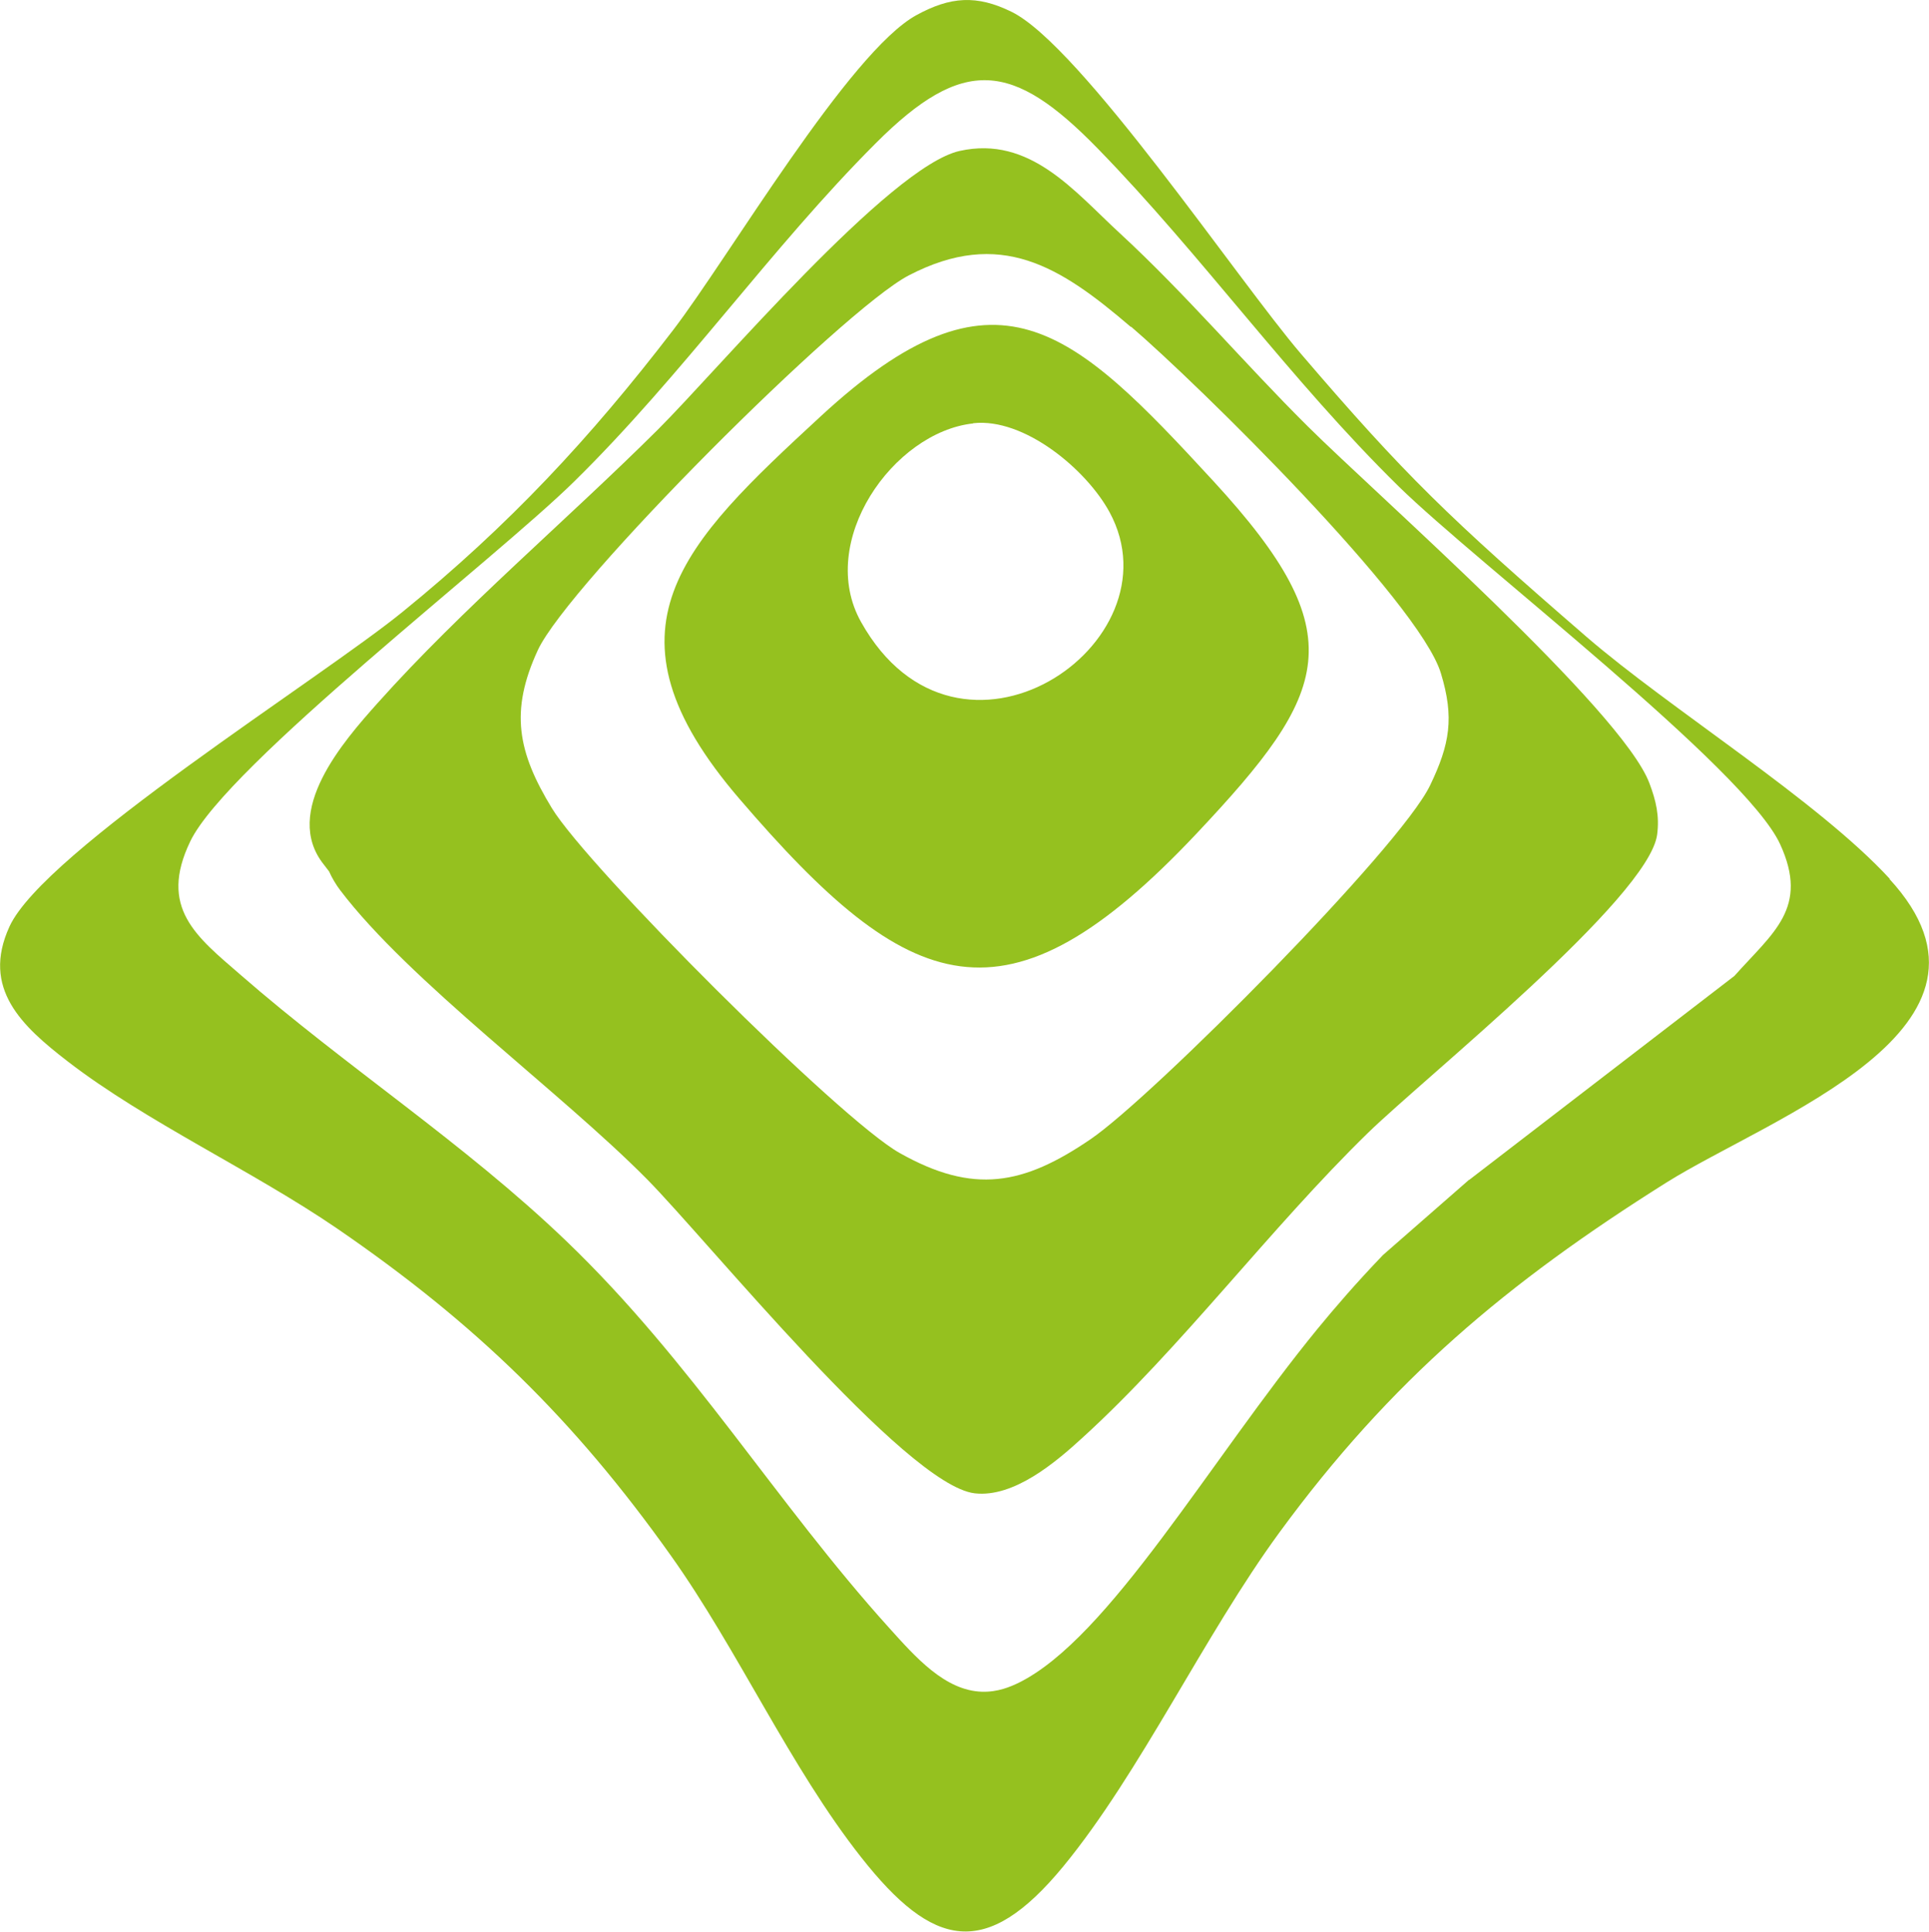
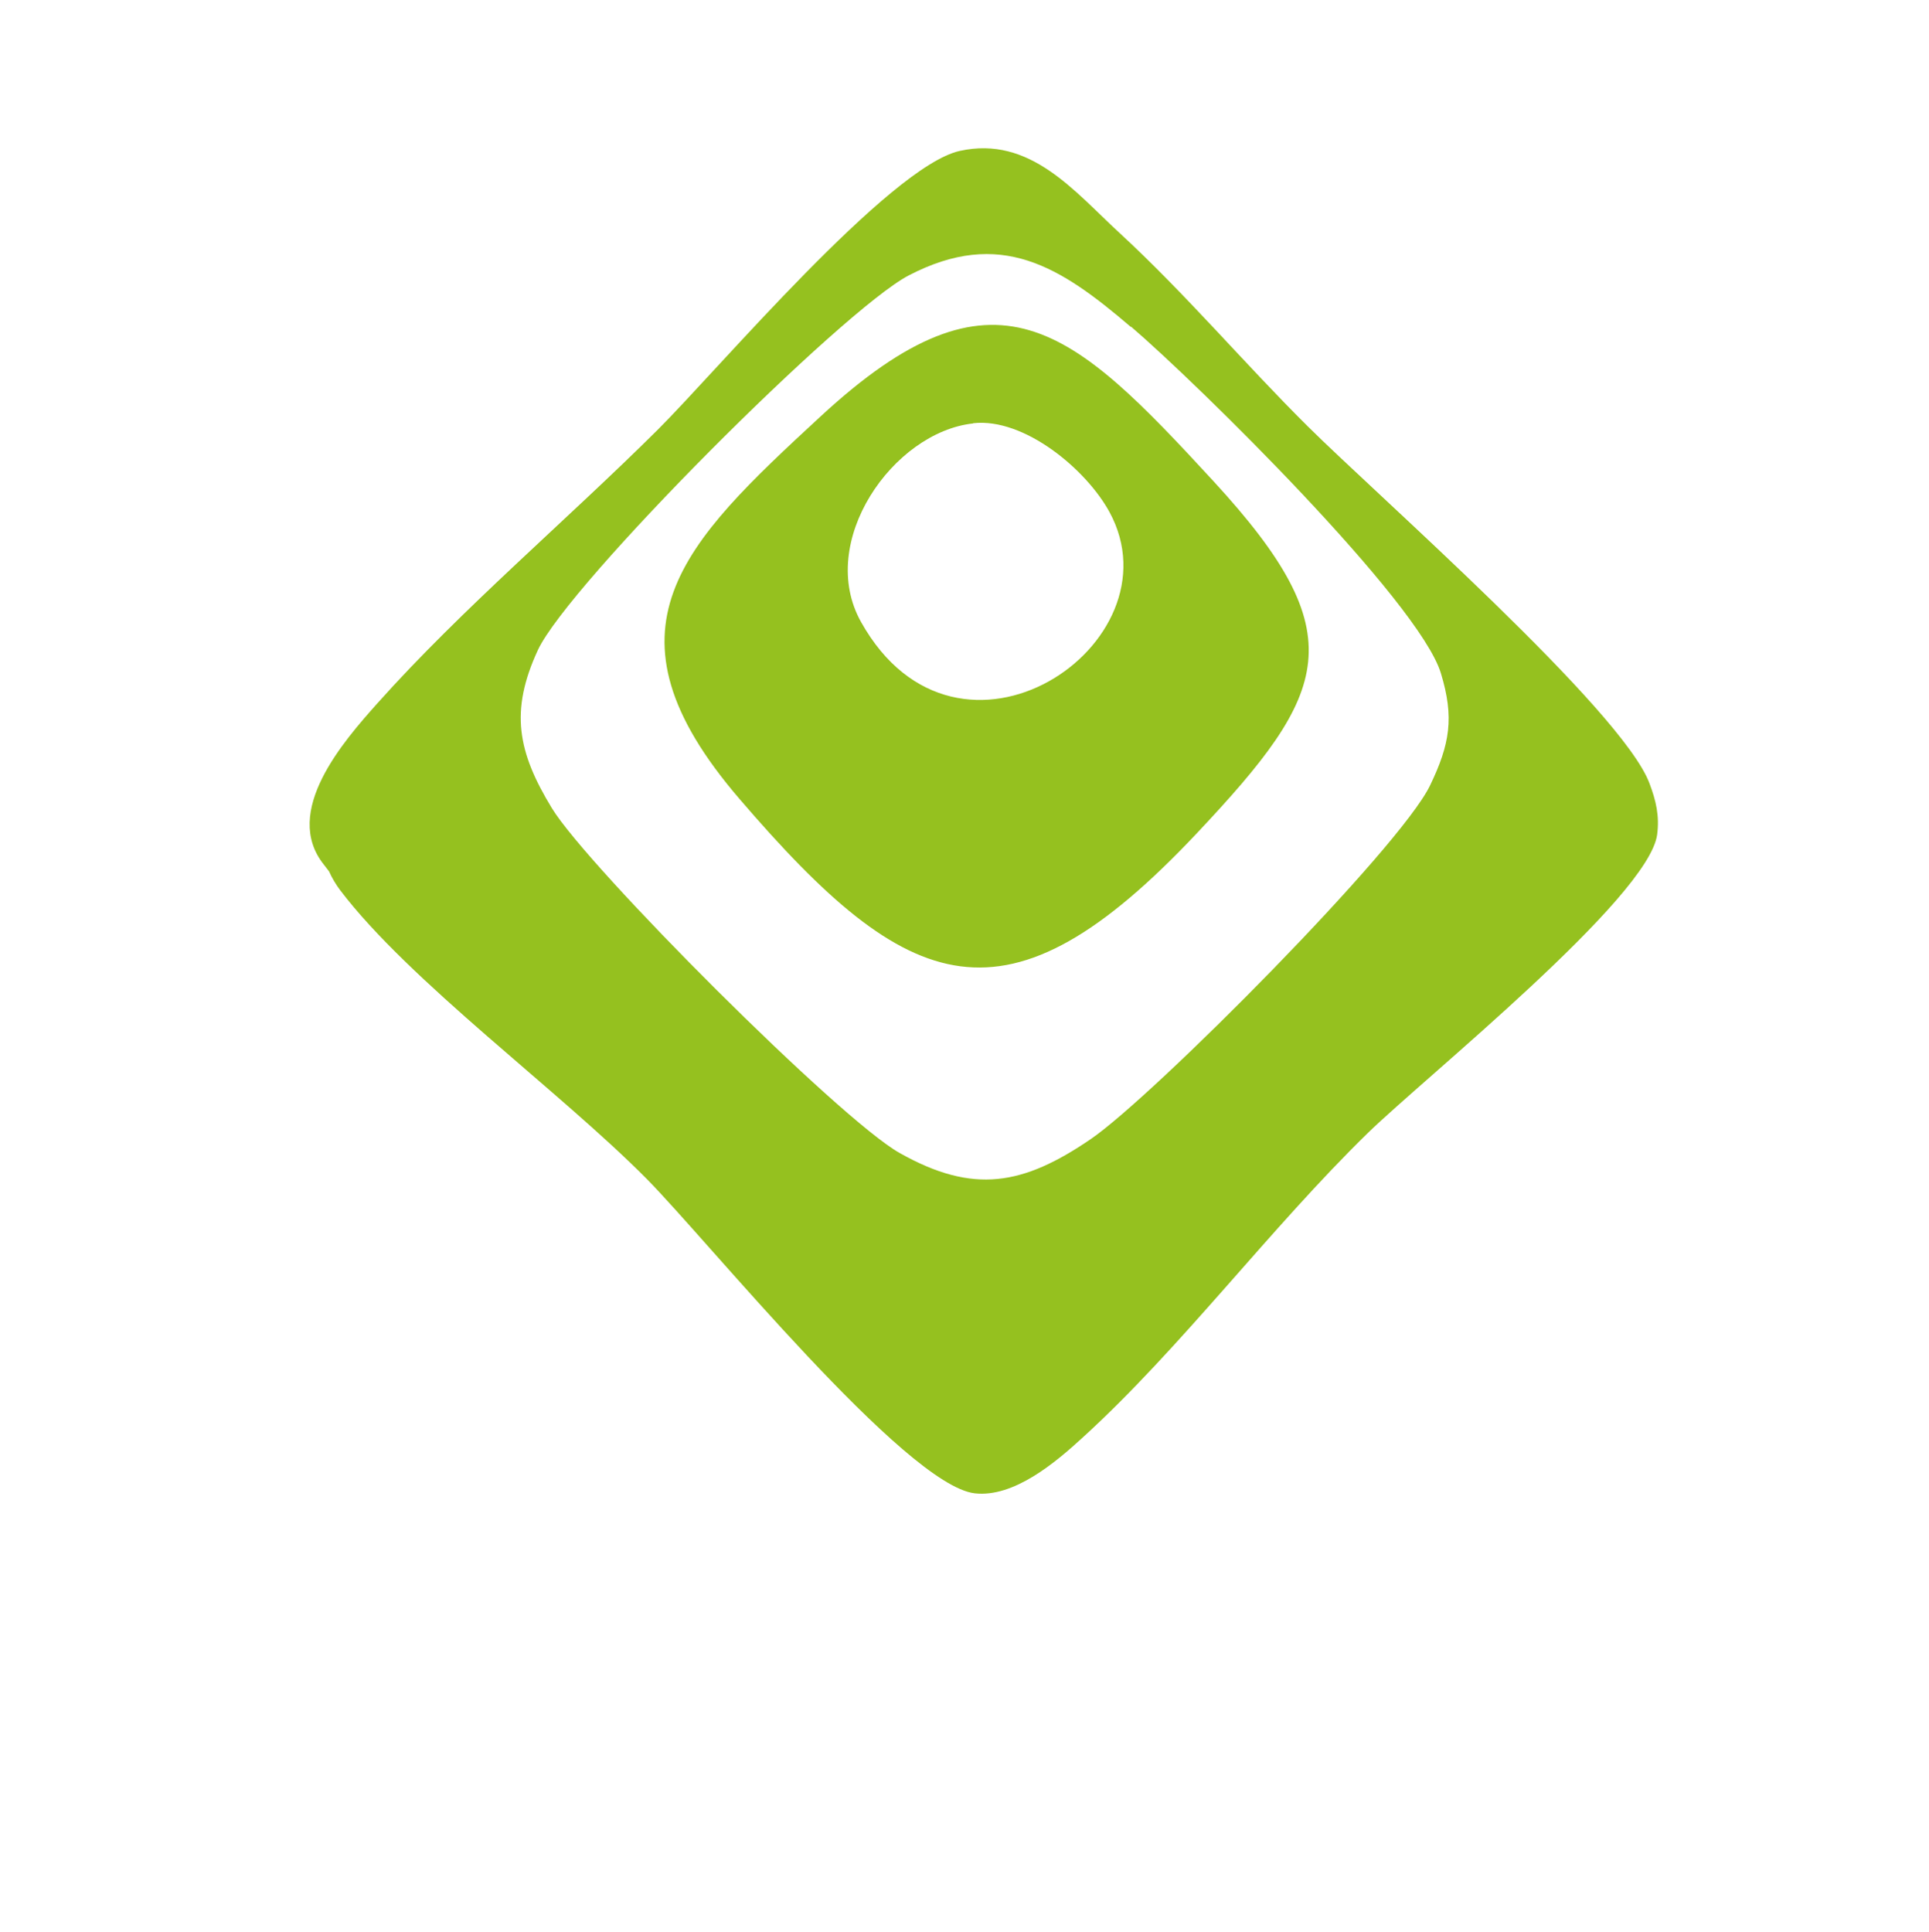
<svg xmlns="http://www.w3.org/2000/svg" id="Livello_2" data-name="Livello 2" viewBox="0 0 85.64 85.76">
  <defs>
    <style>
      .cls-1 {
        fill: #95c11f;
      }
    </style>
  </defs>
  <g id="Livello_1-2" data-name="Livello 1">
    <g>
-       <path class="cls-1" d="M83.88,39.02c6.1,6.62-5.28,10.58-9.91,13.49-7.06,4.44-12.23,8.78-17.17,15.53-3.35,4.58-6.18,10.67-9.59,14.82-3.45,4.19-5.8,3.63-8.97-.39s-5.47-9.21-8.46-13.41c-4.3-6.05-8.67-10.3-14.79-14.5-3.75-2.57-8.52-4.76-11.99-7.44-2.02-1.56-3.84-3.23-2.58-5.98,1.52-3.34,13.83-11.02,17.46-13.98,4.7-3.82,8.32-7.7,12-12.5,2.46-3.21,7.82-12.36,10.81-13.99,1.5-.82,2.67-.91,4.23-.14,3.07,1.52,10.07,11.95,12.83,15.17,4.62,5.4,6.58,7.29,12.68,12.57,3.69,3.19,10.27,7.27,13.47,10.75ZM65.22,52.39l11.78-9.06c1.72-1.93,3.33-3.02,2.03-5.85-1.55-3.37-13.45-12.47-16.93-15.88-4.82-4.73-8.75-10.27-13.36-15-3.77-3.87-5.96-4.15-9.87-.23-4.63,4.63-8.57,10.28-13.36,14.99-3.53,3.48-15.43,12.61-17.06,15.99-1.43,2.96.28,4.24,2.24,5.94,4.68,4.08,9.9,7.45,14.43,11.79,5.61,5.38,9.32,11.62,14.35,17.19,1.18,1.31,2.48,2.79,4.13,2.84.7.02,1.26-.22,1.63-.4,4.01-1.98,8.49-9.88,13.27-15.72.73-.89,1.7-2.02,2.9-3.27l3.82-3.34Z" />
      <path class="cls-1" d="M14.38,38.39c-1.88-2.35.88-5.49,2.38-7.17,3.74-4.19,8.43-8.15,12.45-12.15,2.66-2.65,10.28-11.68,13.4-12.37s5.09,1.8,7.09,3.64c2.95,2.72,5.52,5.77,8.35,8.58,3.1,3.08,13.97,12.61,15.18,15.86.29.77.45,1.44.34,2.28-.39,2.81-10.3,10.77-12.83,13.23-4.36,4.25-8.3,9.55-12.68,13.54-1.2,1.1-3.05,2.67-4.79,2.47-3.08-.37-11.87-11.24-14.55-13.95-3.87-3.91-10.55-8.78-13.62-12.83-.17-.22-.38-.57-.49-.83M50.21,14.52c-3.14-2.69-5.8-4.41-9.87-2.29-2.93,1.53-15.1,13.7-16.46,16.63-1.26,2.72-.89,4.54.62,7.02,1.6,2.63,12.78,13.82,15.44,15.31,3.28,1.85,5.49,1.43,8.49-.62,2.75-1.88,13.72-12.91,15.06-15.7.88-1.83,1.08-3.01.48-4.98-.97-3.19-10.84-12.89-13.76-15.39Z" />
      <path class="cls-1" d="M53.14,36.99c-8.47,9-12.77,7.27-20.31-1.52-6.48-7.54-2.53-11.32,3.61-16.99,7.77-7.18,11.14-3.95,17.43,2.88s5.17,9.36-.73,15.63ZM43.2,18.8c-3.55.39-6.97,5.26-4.97,8.82,4.31,7.69,14.2.97,11.03-4.88-1.03-1.9-3.79-4.2-6.05-3.95Z" />
    </g>
  </g>
</svg>